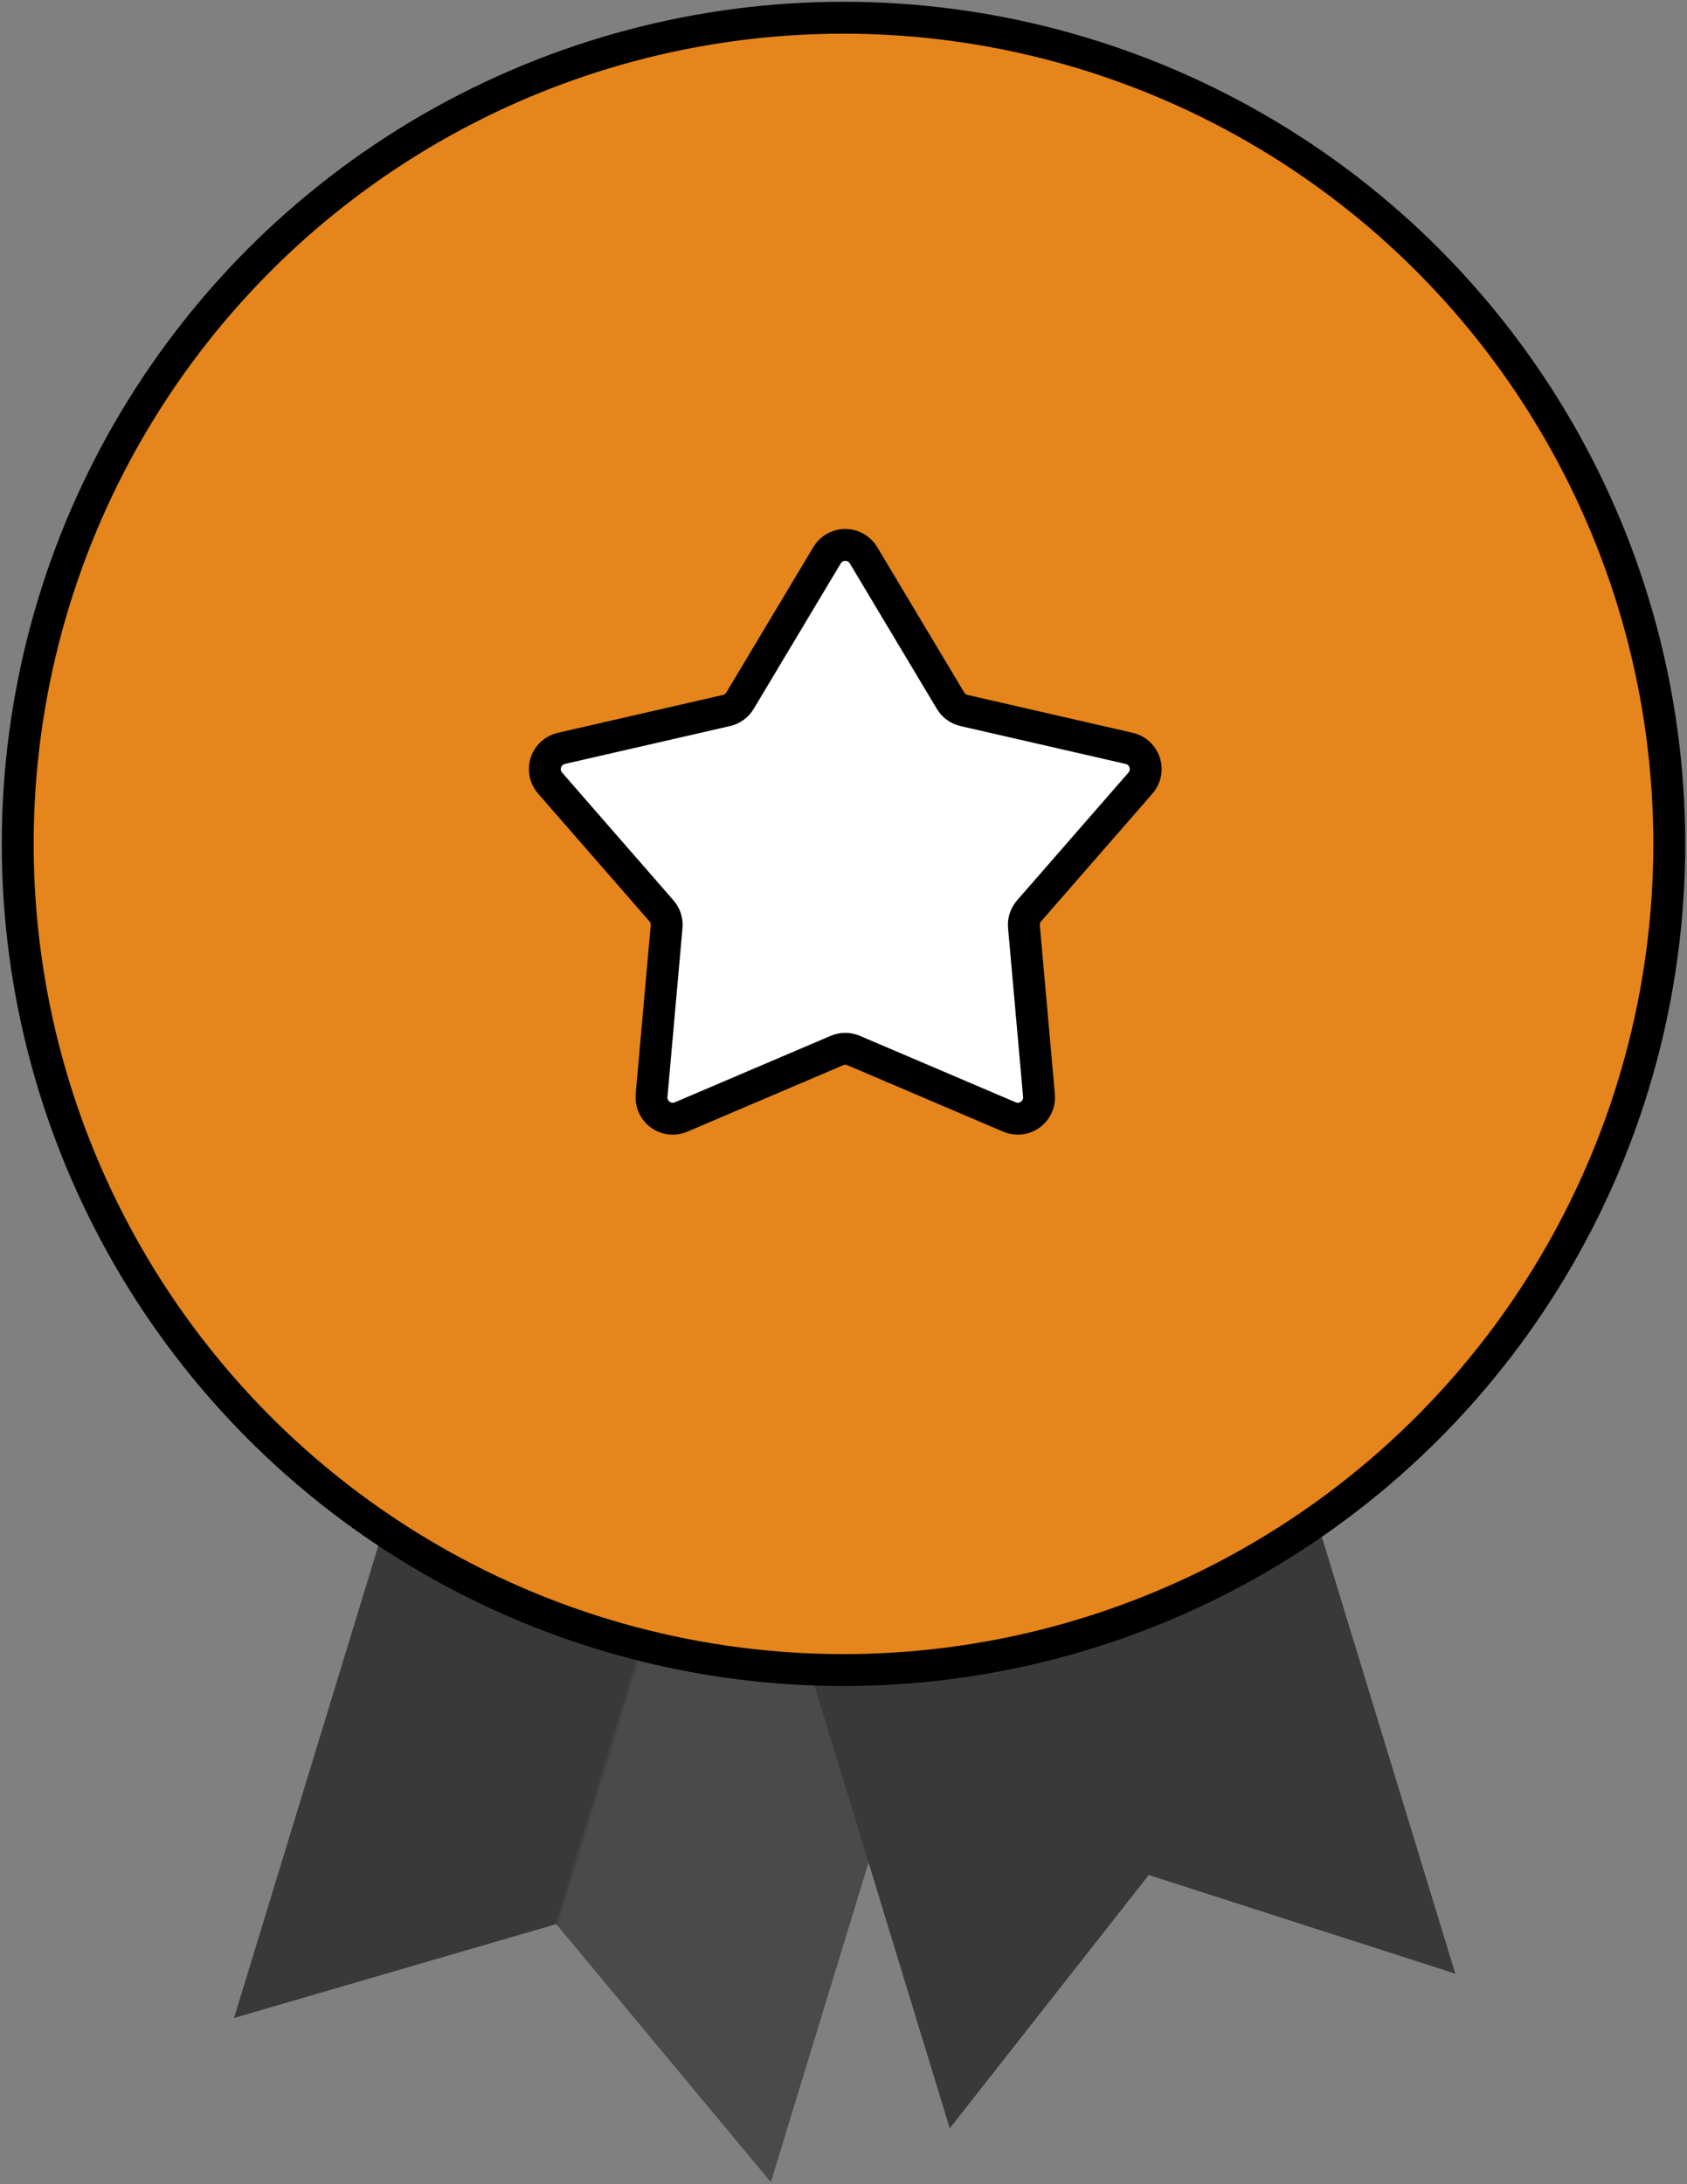
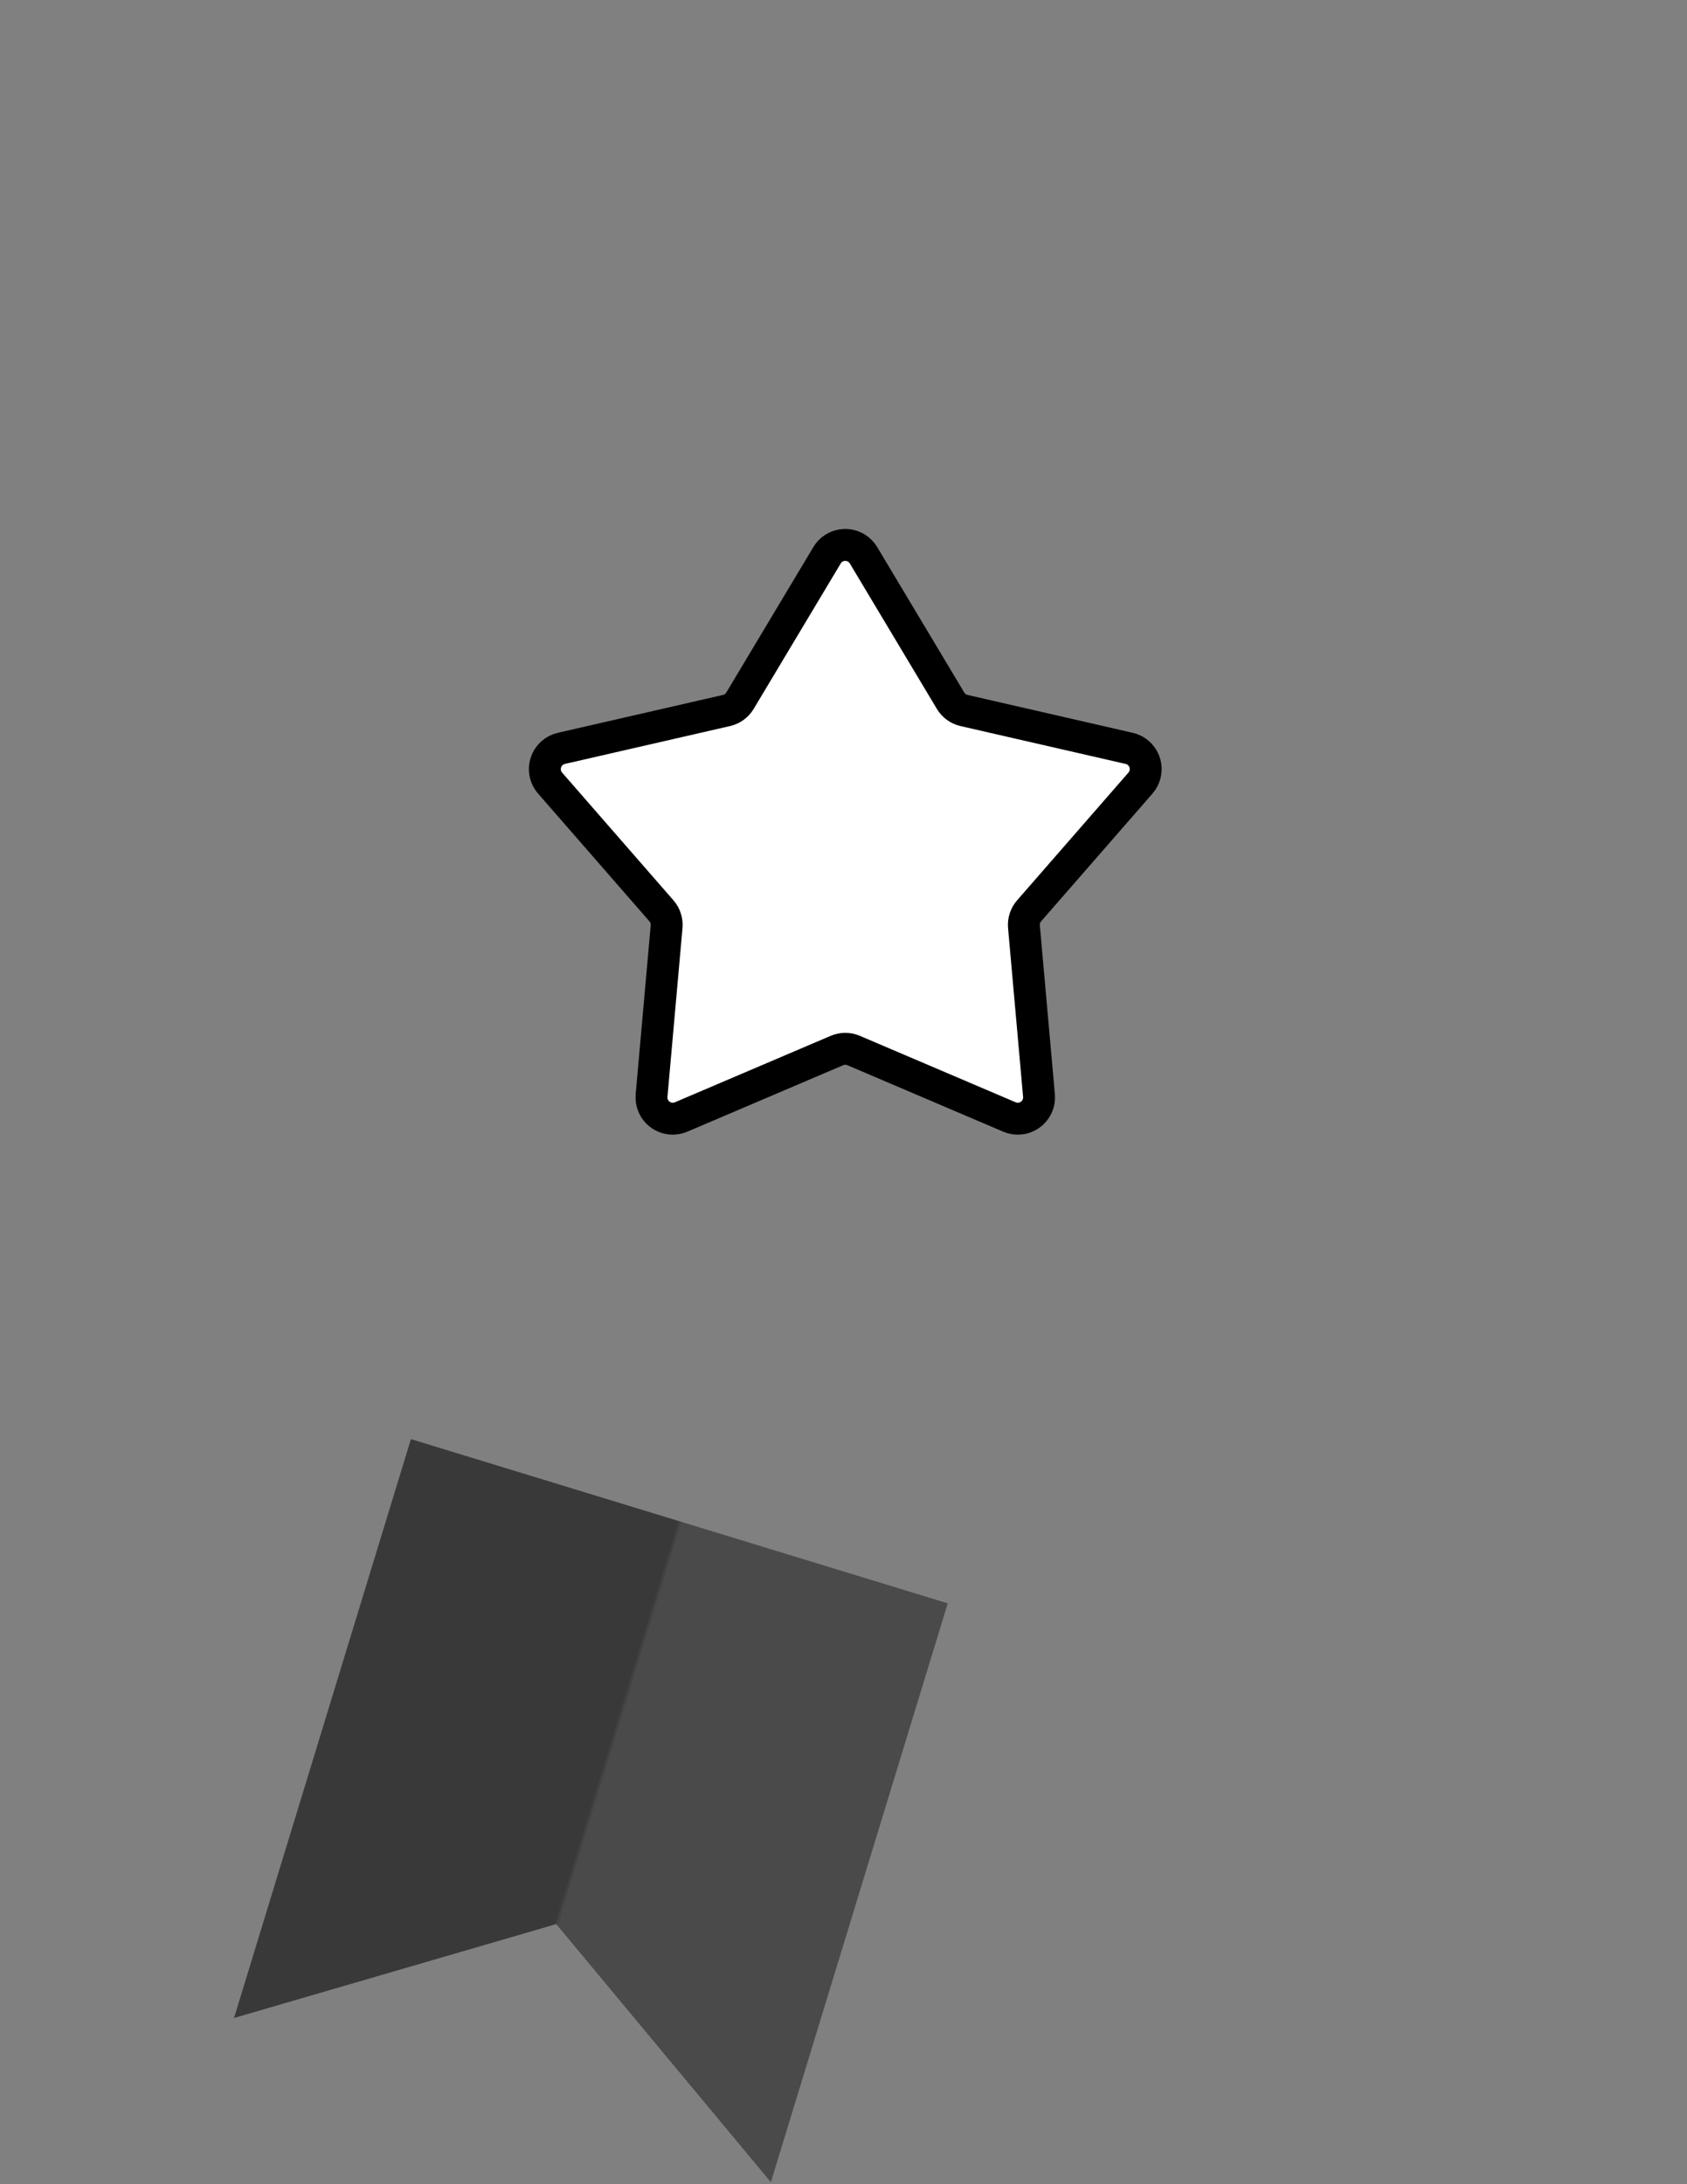
<svg xmlns="http://www.w3.org/2000/svg" width="476" height="616" viewBox="0 0 476 616">
  <rect x="0" y="0" width="476" height="616" fill="#808080" stroke="none" />
  <defs>
    <linearGradient id="icc_bronze-a" x1="50.481%" x2="49.664%" y1="50%" y2="50%">
      <stop offset="0%" stop-color="#4A4A4A" />
      <stop offset="100%" stop-color="#3A3939" />
    </linearGradient>
  </defs>
  <g fill="none" fill-rule="evenodd" transform="translate(5 5)">
    <g transform="translate(61 388)">
      <polygon fill="url(#icc_bronze-a)" points="21.526 32.295 179.918 32.299 179.923 203.008 100.725 151.105 21.531 203.004" transform="rotate(17 100.724 117.652)" />
-       <polygon fill="#3A3939" points="173.771 18.458 322.936 18.454 322.932 189.163 248.35 137.263 173.766 189.167" transform="rotate(-17 248.351 103.81)" />
    </g>
    <g stroke="#000" stroke-width="9">
-       <circle cx="233" cy="233" r="233" fill="#E5851B" />
      <path fill="#FFF" d="M231.147,291.273 L187.173,310.021 C184.125,311.321 180.6,309.904 179.301,306.855 C178.913,305.946 178.756,304.955 178.844,303.97 L183.086,256.355 C183.231,254.727 182.706,253.11 181.632,251.879 L150.212,215.851 C148.034,213.354 148.293,209.563 150.791,207.385 C151.536,206.736 152.43,206.28 153.394,206.059 L199.989,195.38 C201.582,195.015 202.957,194.016 203.797,192.614 L228.352,151.599 C230.054,148.756 233.739,147.831 236.582,149.533 C237.43,150.041 238.14,150.75 238.648,151.599 L263.203,192.614 C264.043,194.016 265.418,195.015 267.011,195.38 L313.606,206.059 C316.836,206.799 318.854,210.018 318.114,213.248 C317.893,214.212 317.438,215.106 316.788,215.851 L285.368,251.879 C284.294,253.11 283.769,254.727 283.914,256.355 L288.156,303.97 C288.45,307.27 286.013,310.184 282.712,310.479 C281.728,310.566 280.736,310.409 279.827,310.021 L235.853,291.273 C234.35,290.632 232.65,290.632 231.147,291.273 Z" />
    </g>
  </g>
</svg>